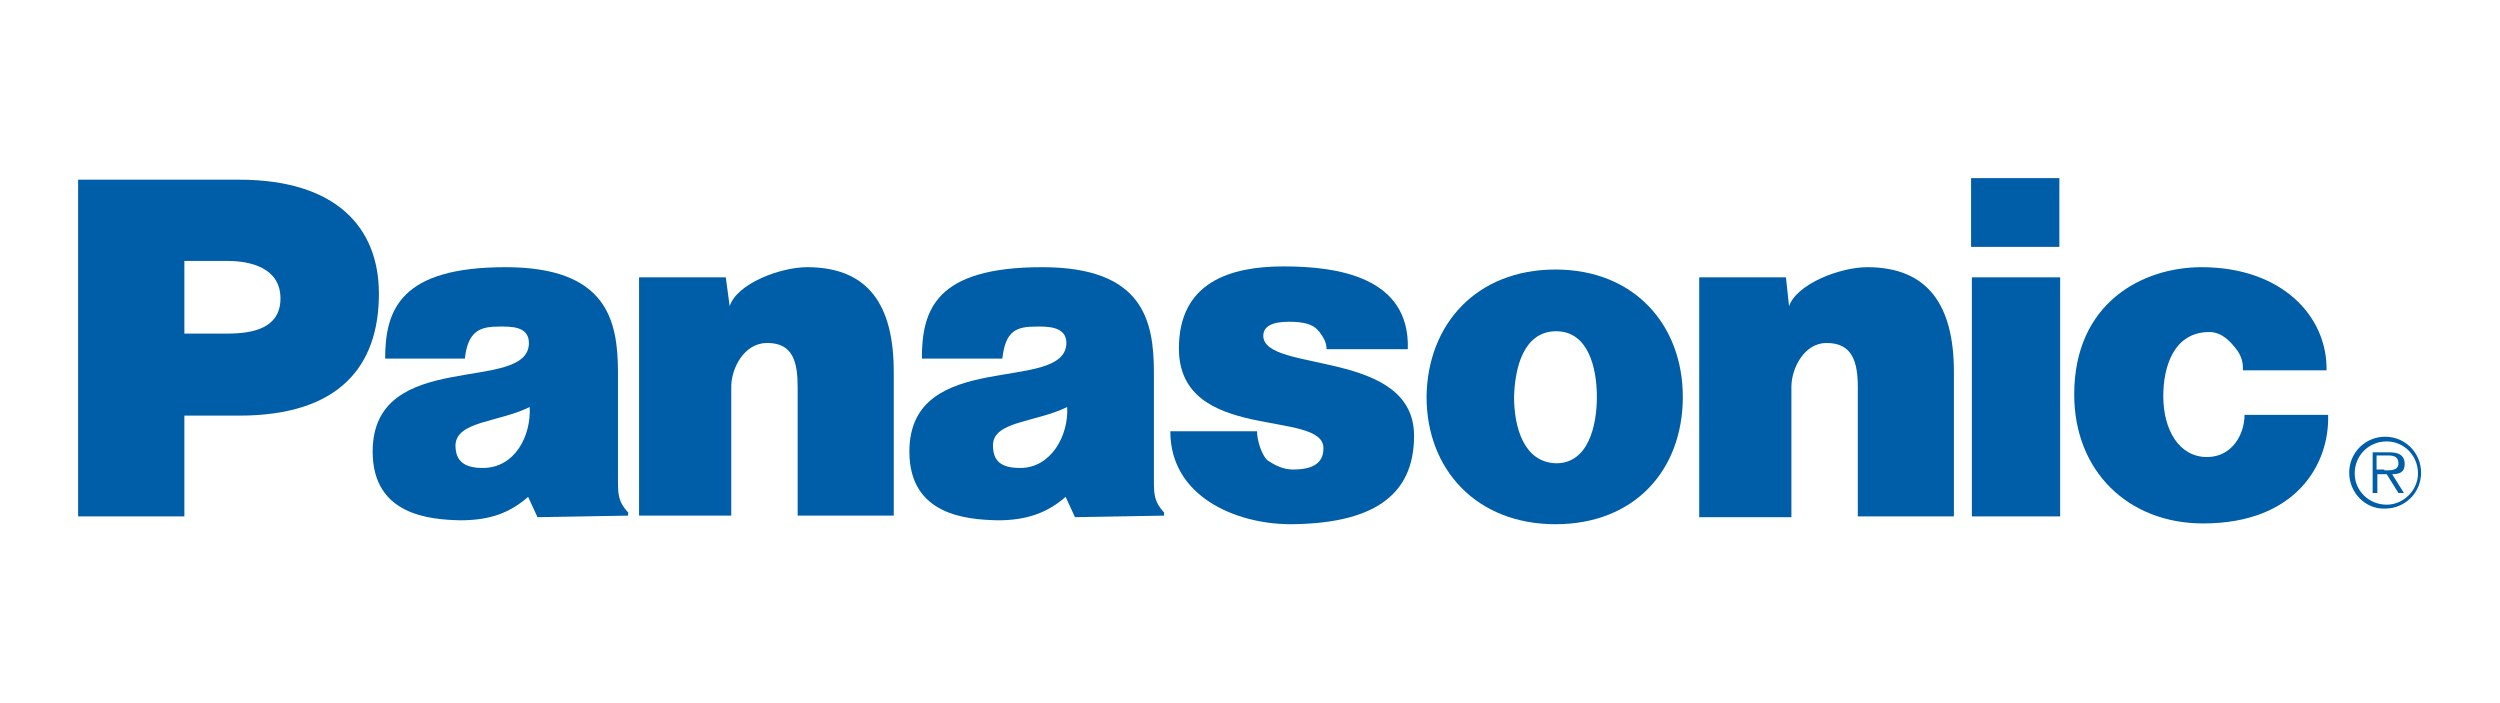
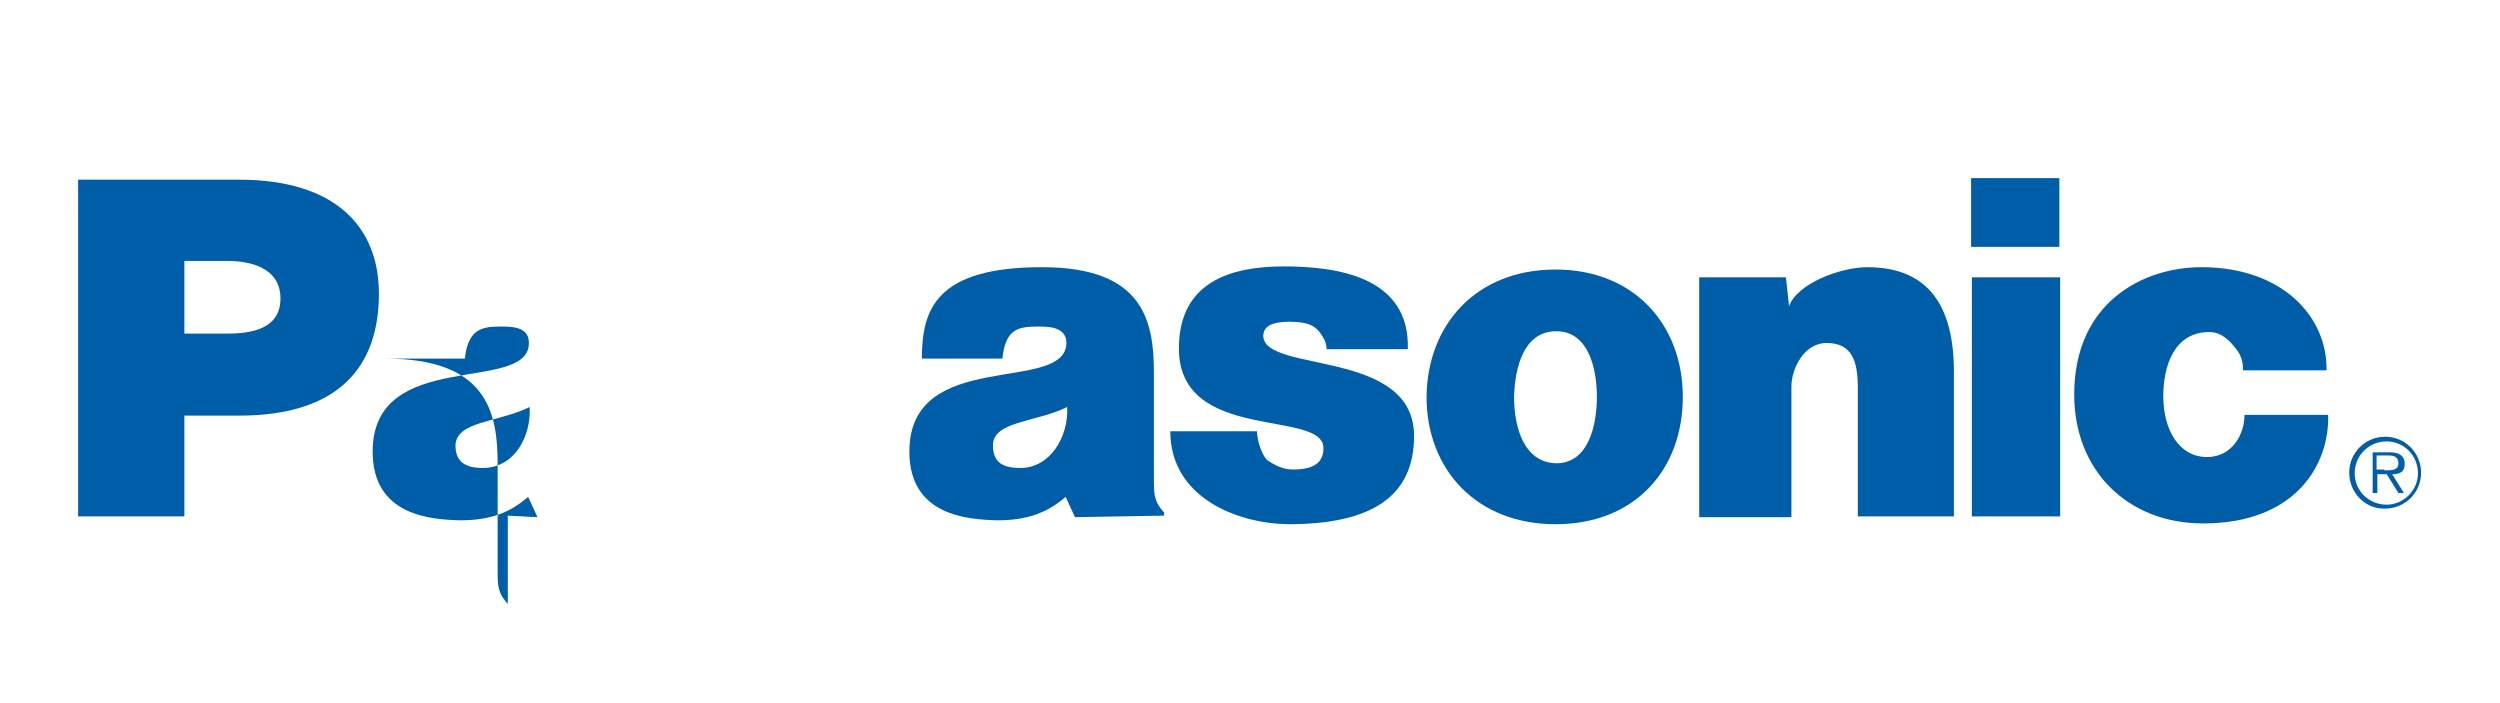
<svg xmlns="http://www.w3.org/2000/svg" version="1.1" id="レイヤー_1" x="0px" y="0px" viewBox="0 0 320 90" style="enable-background:new 0 0 320 90;" xml:space="preserve">
  <style type="text/css">
	.st0{fill-rule:evenodd;clip-rule:evenodd;fill:#E83534;}
	.st1{fill-rule:evenodd;clip-rule:evenodd;fill:#005DA8;}
	.st2{fill-rule:evenodd;clip-rule:evenodd;fill:none;}
	.st3{fill-rule:evenodd;clip-rule:evenodd;fill:#DF3232;}
	.st4{fill-rule:evenodd;clip-rule:evenodd;fill:#231815;}
</style>
  <g>
-     <path class="st1" d="M81.8,35.5h11.1l0.5,3.7c0.9-2.9,6.5-5,9.9-5c7.9,0,11.1,4.9,11.1,13.4V66h-12.3V49.6c0-3.3-0.6-5.7-3.9-5.7   c-3,0-4.6,3.3-4.6,5.6V66H81.8V35.5L81.8,35.5z" />
    <path class="st1" d="M10,66.2V23h20.6c12.3,0,17.9,6,17.9,14.6c0,9.3-5.1,15.6-17.9,15.6h-7v12.9H10L10,66.2z M29.1,42.7   c3.3,0,6.8-0.7,6.8-4.5c0-3.9-3.8-4.8-6.8-4.8h-5.5v9.3H29.1L29.1,42.7z" />
    <path class="st1" d="M217.4,35.5h11.2l0.4,3.7c1-2.9,6.6-5,10-5c7.8,0,11.1,4.9,11.1,13.4v18.5h-12.3V49.6c0-3.3-0.7-5.7-4-5.7   c-2.9,0-4.5,3.3-4.5,5.6v16.7h-11.8V35.5L217.4,35.5z" />
    <path class="st1" d="M160.9,55.2c0,1.2,0.6,3,1.3,3.7c0.9,0.6,2,1.2,3.3,1.2c2.2,0,3.9-0.6,3.9-2.7c0.1-5.1-18.5-0.6-18.5-12.8   c0-8.5,6.6-10.5,13.4-10.5c6.8,0,16.2,1.3,15.9,10.6h-10.4c0-0.9-0.4-1.5-0.9-2.2c-0.7-0.9-1.6-1.2-3.2-1.3c-2.1-0.1-4,0.2-4,1.8   c0.1,4.8,19.3,1.6,19.3,12.8c0,7.8-5.5,11.3-16.1,11.3c-6.7-0.1-15.1-3.5-15.1-11.9H160.9L160.9,55.2z" />
    <path class="st1" d="M287.1,47.4c0-0.7,0-1.7-1-2.9c-0.5-0.6-1.6-2-3.3-2c-4.6,0-5.9,4.5-5.9,8.2c0,4.3,2,7.8,5.6,7.8   c3.2,0,4.8-2.9,4.8-5.4H298c0.2,6.3-4.1,13.9-16,13.9c-9.6,0-16.5-6.7-16.5-16.5c0-11.8,8.8-16.3,16.3-16.3   c10.2,0,16.1,6.2,16,13.2H287.1L287.1,47.4z" />
-     <path class="st1" d="M68.8,66.2l-1.2-2.6c-2.3,2-4.8,3-8.7,3c-3.8-0.1-11.2-0.6-11.2-8.8c0-13.4,20-7.3,20-13.9   c0-2.2-2.4-2.1-3.8-2.1c-2.4,0-4,0.5-4.4,4.1H49.3c0-6.3,2-11.7,15.4-11.7c13,0,14.4,6.8,14.4,13.5v13.9c0,1.8,0.1,2.7,1.3,4V66   L68.8,66.2L68.8,66.2z M67.8,52.1c-4.1,2-9.4,1.8-9.5,4.9c0,2,1.1,2.9,3.5,2.9C65.9,59.9,68,55.8,67.8,52.1L67.8,52.1z M137.6,66.2   l-1.2-2.6c-2.3,2-4.9,3-8.7,3c-3.9-0.1-11.3-0.6-11.3-8.8c0-13.4,20-7.3,20.1-13.9c0-2.2-2.6-2.1-3.8-2.1c-2.6,0-4,0.5-4.4,4.1H118   c0-6.3,1.8-11.7,15.4-11.7c12.9,0,14.3,6.8,14.3,13.5v13.9c0,1.8,0.1,2.7,1.3,4V66L137.6,66.2L137.6,66.2z M136.6,52.1   c-4.1,2-9.5,1.8-9.5,4.9c0,2,1,2.9,3.5,2.9C134.5,59.9,136.8,55.8,136.6,52.1L136.6,52.1z" />
+     <path class="st1" d="M68.8,66.2l-1.2-2.6c-2.3,2-4.8,3-8.7,3c-3.8-0.1-11.2-0.6-11.2-8.8c0-13.4,20-7.3,20-13.9   c0-2.2-2.4-2.1-3.8-2.1c-2.4,0-4,0.5-4.4,4.1H49.3c13,0,14.4,6.8,14.4,13.5v13.9c0,1.8,0.1,2.7,1.3,4V66   L68.8,66.2L68.8,66.2z M67.8,52.1c-4.1,2-9.4,1.8-9.5,4.9c0,2,1.1,2.9,3.5,2.9C65.9,59.9,68,55.8,67.8,52.1L67.8,52.1z M137.6,66.2   l-1.2-2.6c-2.3,2-4.9,3-8.7,3c-3.9-0.1-11.3-0.6-11.3-8.8c0-13.4,20-7.3,20.1-13.9c0-2.2-2.6-2.1-3.8-2.1c-2.6,0-4,0.5-4.4,4.1H118   c0-6.3,1.8-11.7,15.4-11.7c12.9,0,14.3,6.8,14.3,13.5v13.9c0,1.8,0.1,2.7,1.3,4V66L137.6,66.2L137.6,66.2z M136.6,52.1   c-4.1,2-9.5,1.8-9.5,4.9c0,2,1,2.9,3.5,2.9C134.5,59.9,136.8,55.8,136.6,52.1L136.6,52.1z" />
    <path class="st1" d="M263.7,66.2V35.5h-11.3v30.6H263.7L263.7,66.2z M252.3,31.6h11.3v-8.8h-11.3V31.6L252.3,31.6z" />
    <path class="st1" d="M199.1,34.5c10.1,0,16.3,7.1,16.3,16.3c0,9.4-6.2,16.3-16.3,16.3s-16.5-7-16.5-16.3   C182.7,41.5,189,34.5,199.1,34.5L199.1,34.5z M193.8,50.8c0,3.8,1.2,8.4,5.4,8.5c4.1,0,5.2-4.8,5.2-8.5c0-3.7-1.1-8.4-5.2-8.4   C195,42.4,193.9,47.1,193.8,50.8L193.8,50.8z" />
    <path class="st1" d="M305.2,60.2c0.7,0,1.8,0.1,1.8-0.9c0-0.9-0.7-1-1.3-1h-1.5v1.8H305.2L305.2,60.2z M307.7,63.1H307l-1.5-2.4   h-1.2v2.4h-0.6v-5.2h2.2c1,0,1.9,0.3,1.9,1.5c0,1-0.6,1.3-1.6,1.3L307.7,63.1L307.7,63.1z M309.5,60.6c0-2.3-1.8-4.1-4-4.1   c-2.3,0-4.1,1.8-4.1,4.1c0,2.2,1.8,4,4.1,4C307.6,64.6,309.5,62.8,309.5,60.6L309.5,60.6z M300.7,60.5c0-2.6,2.1-4.6,4.6-4.6   c2.6,0,4.6,2.1,4.6,4.6c0,2.6-2.1,4.6-4.6,4.6C302.8,65.2,300.7,63.1,300.7,60.5L300.7,60.5z" />
  </g>
  <rect class="st2" width="320" height="90" />
</svg>